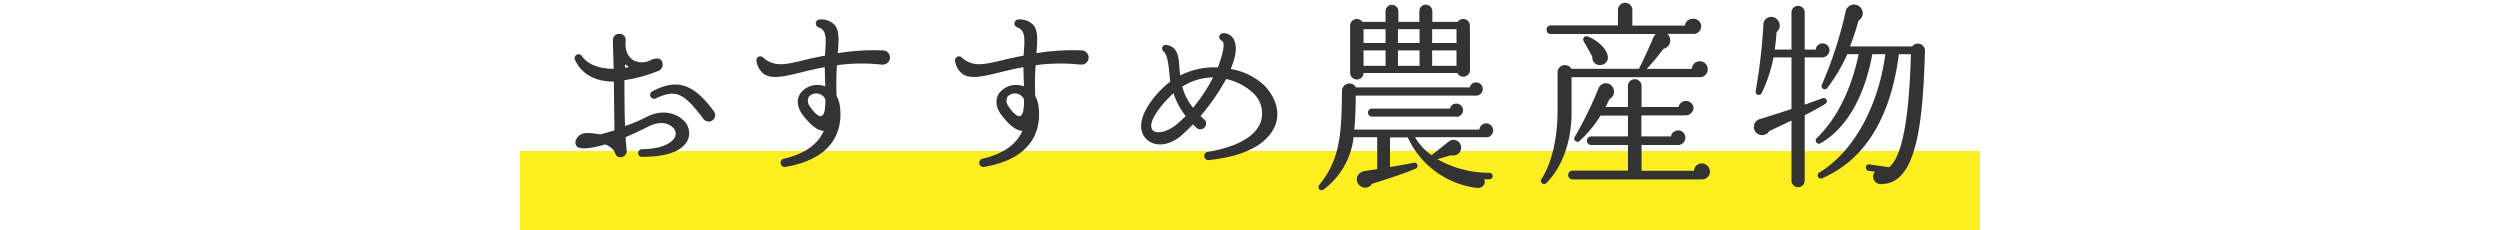
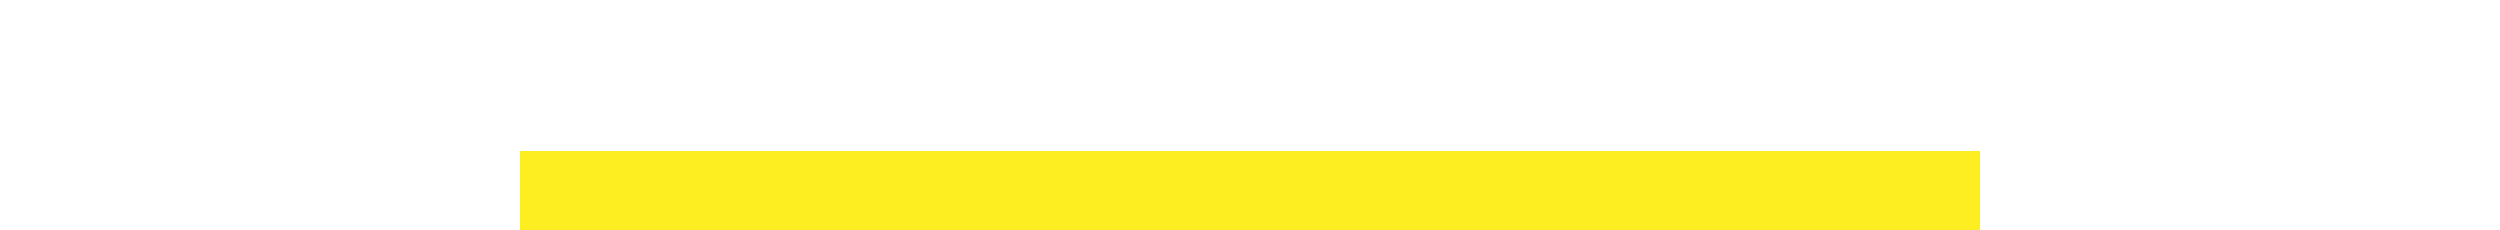
<svg xmlns="http://www.w3.org/2000/svg" id="レイヤー_1" data-name="レイヤー 1" width="500" height="46" viewBox="0 0 500 46">
  <defs>
    <style>.cls-2{fill:#333}</style>
  </defs>
  <path fill="#fcee21" d="M104 30.2h292v16H104z" />
-   <path class="cls-2" d="M128.57 31.36a.77.77 0 1 1-.12-1.52c4.64-.08 6.24-1.64 6.6-2.56a1.68 1.68 0 0 0-.64-1.92c-.84-.76-2.6-1.2-4.84 0-1.64.84-3.12 1.48-4.44 2.08 0 .92.16 1.76.2 2.6a1.22 1.22 0 0 1-1.24 1.4 1.05 1.05 0 0 1-1-.64c-.2-.48-.36-1.16-2-1.92-3.52 1-4.6.84-5.36.64-.4-.08-1.16-1-.12-2.2s3.28-.56 4.52-.44l2.76-.8-.12-9.76c-3.68 0-6.4-1.44-7.76-4.32a.79.79 0 0 1 1.36-.8c1.2 1.72 3.48 2.56 6.36 2.56L122.57 8a1.28 1.28 0 0 1 1.28-1.24 1.2 1.2 0 0 1 1.28 1.28c-.12 1.56.12 3.08 1.52 4a3.8 3.8 0 0 0 3.48 0c.76-.4 2.4-.76 2.4.92a1.33 1.33 0 0 1-1 1.28 30.14 30.14 0 0 1-6.64 1.8c0 2.72 0 6.12.12 9.16a29.49 29.49 0 0 0 4.2-1.76c3.16-1.68 5.88-.8 7.28.44a3.52 3.52 0 0 1 1.16 3.88c-.52 1.4-2.36 3.6-9.08 3.6zM125 13.56l.8-.16a9.7 9.7 0 0 1-.8-.56zm16.76 10.76a1.56 1.56 0 0 1-1.32-.88c-3.72-4.8-5.2-5.64-9.2-3.8a.79.79 0 1 1-.72-1.4c4.92-2.6 8.2-1.48 12.24 4a1.29 1.29 0 0 1-1.03 2.08zM176.32 12.92a36.6 36.6 0 0 0-8.92.12 50.69 50.69 0 0 0-.08 6.16 6 6 0 0 1 .64 1.92c.64 4.48-.84 10.52-10.76 12.24a.84.84 0 1 1-.32-1.64c4.6-1.12 6.8-3.16 7.88-5.56q-1.74 0-4.08-3c-1.24-1.56-1.44-3.16-.64-4.44a4.26 4.26 0 0 1 5-1.44c0-1.4-.08-2.76-.08-3.84-1.72.28-3.28.68-4.6 1-3.4.84-5.92 1.44-7.52.4a3.85 3.85 0 0 1-1.52-2.52.79.79 0 0 1 1.36-.76c2.24 1.92 4.44 1.36 8.4.4 1.12-.28 2.48-.56 3.92-.84.12-2.68.6-5-1.24-5.64a.81.81 0 0 1 .28-1.59 3.83 3.83 0 0 1 2.8 1c1.08 1.15.92 3 .72 5.75a44.09 44.09 0 0 1 9-.56 1.42 1.42 0 1 1-.32 2.8zm-14.52 6.4a1.69 1.69 0 0 0 .16 1.92c.92 1.48 1.92 2.12 2.24 2 .6-.16.88-1 .88-3.36a2 2 0 0 0-3.28-.56zM216.05 12.92a36.6 36.6 0 0 0-8.92.12 50.69 50.69 0 0 0-.08 6.16 6 6 0 0 1 .64 1.92c.64 4.48-.84 10.52-10.76 12.24a.84.84 0 1 1-.32-1.64c4.6-1.12 6.8-3.16 7.88-5.56q-1.74 0-4.08-3c-1.24-1.56-1.44-3.16-.64-4.44a4.26 4.26 0 0 1 5-1.44c0-1.4-.08-2.76-.08-3.84-1.72.28-3.28.68-4.6 1-3.4.84-5.92 1.44-7.52.4a3.85 3.85 0 0 1-1.52-2.52.79.79 0 0 1 1.36-.76c2.24 1.92 4.44 1.36 8.4.4 1.12-.28 2.48-.56 3.92-.84.12-2.68.6-5-1.24-5.64a.81.81 0 0 1 .28-1.59 3.83 3.83 0 0 1 2.8 1c1.08 1.15.92 3 .72 5.75a44.09 44.09 0 0 1 9-.56 1.42 1.42 0 1 1-.32 2.8zm-14.52 6.4a1.69 1.69 0 0 0 .16 1.92c.92 1.48 1.92 2.12 2.24 2 .6-.16.88-1 .88-3.36a2 2 0 0 0-3.28-.56zM241.86 32a.83.83 0 1 1-.2-1.64c5.8-1 9.52-3.08 10.52-6.08a5.48 5.48 0 0 0-1.24-5.36 11.32 11.32 0 0 0-5.72-3.12 41.2 41.2 0 0 1-5.12 7.4l.56.52a1.15 1.15 0 1 1-1.44 1.76l-.64-.6c-.6.64-1.24 1.24-1.88 1.84-2.88 2.76-6 2.6-7.44 1.08-3.27-3.36 2-9.44 4.8-11.48-.24-1.36-.28-5-1.24-5.92-.76-.64-.36-1.6.6-1.4 2.88.64 2.2 3.84 2.64 6.08a15.19 15.19 0 0 1 7.52-1.6c.44-1.2 1.76-4.8.8-5.32s-.52-1.68.6-1.52a2.37 2.37 0 0 1 2 1.84c.44 1.28.08 3.12-.84 5.32a13 13 0 0 1 6.76 3.32c2.28 2.4 3.16 5.32 2.16 7.92-.84 2.12-3.56 5.96-13.2 6.96zm-7.16-13.36c-1.8 1.6-5.6 5.84-4.12 7.44.72.72 2.84.44 4.88-1.32a20.93 20.93 0 0 0 1.68-1.56 14.16 14.16 0 0 1-2.44-4.56zm1.76-1.32a11 11 0 0 0 2.16 4.24 34.86 34.86 0 0 0 4-6.08 11.7 11.7 0 0 0-6.16 1.84zM297.18 27.44H283a11.65 11.65 0 0 0 3.32 3.6l3.36-2.68a1.53 1.53 0 0 1 2.55 1.16 1.57 1.57 0 0 1-2 1.52c-1 .28-2.12.64-2.76.8a21.25 21.25 0 0 0 10.43 2.72.67.67 0 0 1 .64.68.63.63 0 0 1-.68.6 9 9 0 0 1-1 0c.36 1-.36 1.92-1.64 1.72a17.56 17.56 0 0 1-13.67-10.08H278v5.92c1.48-.24 3.12-.52 4.68-.84a.63.63 0 0 1 .4 1.2c-2.72 1.12-6.36 2.28-8.68 3a1.59 1.59 0 0 1-2.28.48 1.63 1.63 0 0 1-.48-2.28 2.22 2.22 0 0 1 1.6-.8c.48-.08 1.24-.2 2.2-.32v-6.4h-4.72a15.11 15.11 0 0 1-5.92 10.4c-.68.56-1.48-.2-.92-.88 4.12-5.12 4.44-10 4.52-18.88a1.49 1.49 0 0 1 2.8-.6h22.75a1.29 1.29 0 0 1 1.28-1 1.32 1.32 0 0 1 0 2.64h-24.08c0 2.28-.12 5-.28 6.8h25a1.38 1.38 0 0 1 1.36-1.24 1.4 1.4 0 1 1 0 2.8zM294 14a1.33 1.33 0 0 1-2.52.6h-18.77a1.34 1.34 0 0 1-2.68-.08v-9.4a1.34 1.34 0 0 1 2.44-.75h4.64V2.25a1.28 1.28 0 1 1 2.56 0v2.12h4.2V2.25a1.3 1.3 0 0 1 1.28-1.32 1.33 1.33 0 0 1 1.32 1.32v2.12h5.07a1.34 1.34 0 0 1 2.44.75zm-21.29-5.4h4.4V5.84h-4.4zm0 4.56h4.4v-3.08h-4.4zm18.56 10.16h-16.88a.8.8 0 1 1 0-1.6H290a1.28 1.28 0 0 1 1.28-1 1.32 1.32 0 0 1 0 2.64zM279.59 8.6h4.32V5.84h-4.32zm0 4.56h4.32v-3.08h-4.32zm6.84-4.56h4.87V5.84h-4.87zm0 4.56h4.87v-3.08h-4.87zM340 15.44h-25.69v7.12c0 5.92-2 11-5 14a.64.64 0 0 1-1-.8c2.12-3.24 3.2-8.4 3.2-13.44V14.6a1.48 1.48 0 0 1 2.76-.84h13.52c.76-1.48 2.2-4.6 2.84-6.16a2.13 2.13 0 0 1 .52-.8h-21a.82.82 0 0 1-.84-.84.85.85 0 0 1 .84-.88h13.44V2a1.44 1.44 0 1 1 2.88 0v3.12H337a1.47 1.47 0 0 1 1.47-1.35 1.52 1.52 0 1 1 0 3h-5a1.74 1.74 0 0 1-.79 3 46.34 46.34 0 0 1-3.32 4h9a1.6 1.6 0 1 1 1.6 1.68zm.36 20.44h-25.85a.88.88 0 0 1 0-1.76h11.08V29h-7.36a.82.82 0 0 1-.84-.84.85.85 0 0 1 .84-.88h7.36v-4.16h-5.48a24 24 0 0 1-4.12 5 .63.63 0 0 1-1-.8 77.26 77.26 0 0 0 4.68-9.56 1.59 1.59 0 0 1 3-.08 1.64 1.64 0 0 1-.76 2.12c-.28.56-.52 1.08-.8 1.6h4.48v-4.2a1.36 1.36 0 0 1 2.72 0v4.2h7.4a1.52 1.52 0 0 1 3 .16 1.61 1.61 0 0 1-1.56 1.52h-8.87v4.2h5.91a1.48 1.48 0 0 1 1.45-1.2 1.43 1.43 0 0 1 1.43 1.44 1.45 1.45 0 0 1-1.49 1.48h-7.27v5.16h10.47a1.58 1.58 0 0 1 1.6-1.48 1.64 1.64 0 0 1 1.6 1.64 1.55 1.55 0 0 1-1.6 1.56zM320.15 13a1.48 1.48 0 0 1-1.68-1.6c-.36-.76-1.2-2.24-1.72-3.12-.32-.56.08-1.2.76-1 1.68.6 3.68 2.24 4 3.76a1.5 1.5 0 0 1-1.36 1.96zM364.46 11.48h-3.52v9.44c1.28-.44 2.52-.88 3.56-1.28a.64.64 0 0 1 .6 1.12c-1.16.72-2.64 1.52-4.16 2.28v13.08a1.32 1.32 0 1 1-2.64 0v-12c-1.84.84-3.51 1.68-4.43 2.08a1.68 1.68 0 0 1-2.12.68 1.63 1.63 0 0 1 .28-3.08c1.63-.48 4.79-1.52 6.27-2V11.48h-3.59a29.4 29.4 0 0 1-2.36 7.12.64.64 0 0 1-1.21-.4 114.75 114.75 0 0 0 1.53-13.12 1.59 1.59 0 0 1 2.91-1 1.65 1.65 0 0 1-.28 2.35 31 31 0 0 1-.36 3.48h3.36V2.49a1.32 1.32 0 1 1 2.64 0v7.43h2.2a1.35 1.35 0 0 1 1.36-1.24 1.38 1.38 0 0 1 1.4 1.32 1.49 1.49 0 0 1-1.44 1.48zm12 25.32a1.53 1.53 0 0 1-1.48-2.48l-1.28-.16a.65.65 0 0 1-.52-.76.61.61 0 0 1 .72-.52l3.92.56c3.6-2.8 4.16-16 4.36-22.6h-2.4c-1.6 12.28-6.48 20.92-15.24 24.76a.64.64 0 1 1-.6-1.12c8-5 12.08-15.32 13.12-23.64h-2.6c-1.2 6.72-4.24 14.28-10.28 17.76a.64.64 0 0 1-.8-1c5-4.88 7.28-11.68 8.36-16.76h-2.28a33.8 33.8 0 0 1-4 6.76.64.64 0 0 1-1.08-.68 80 80 0 0 0 4.72-14.47 1.72 1.72 0 0 1 3.2-.68 1.69 1.69 0 0 1-.6 2.35 50.76 50.76 0 0 1-1.7 5.16h12.44a1.43 1.43 0 0 1 2.56.92c-.42 13.4-1.42 26.48-8.58 26.6z" />
</svg>